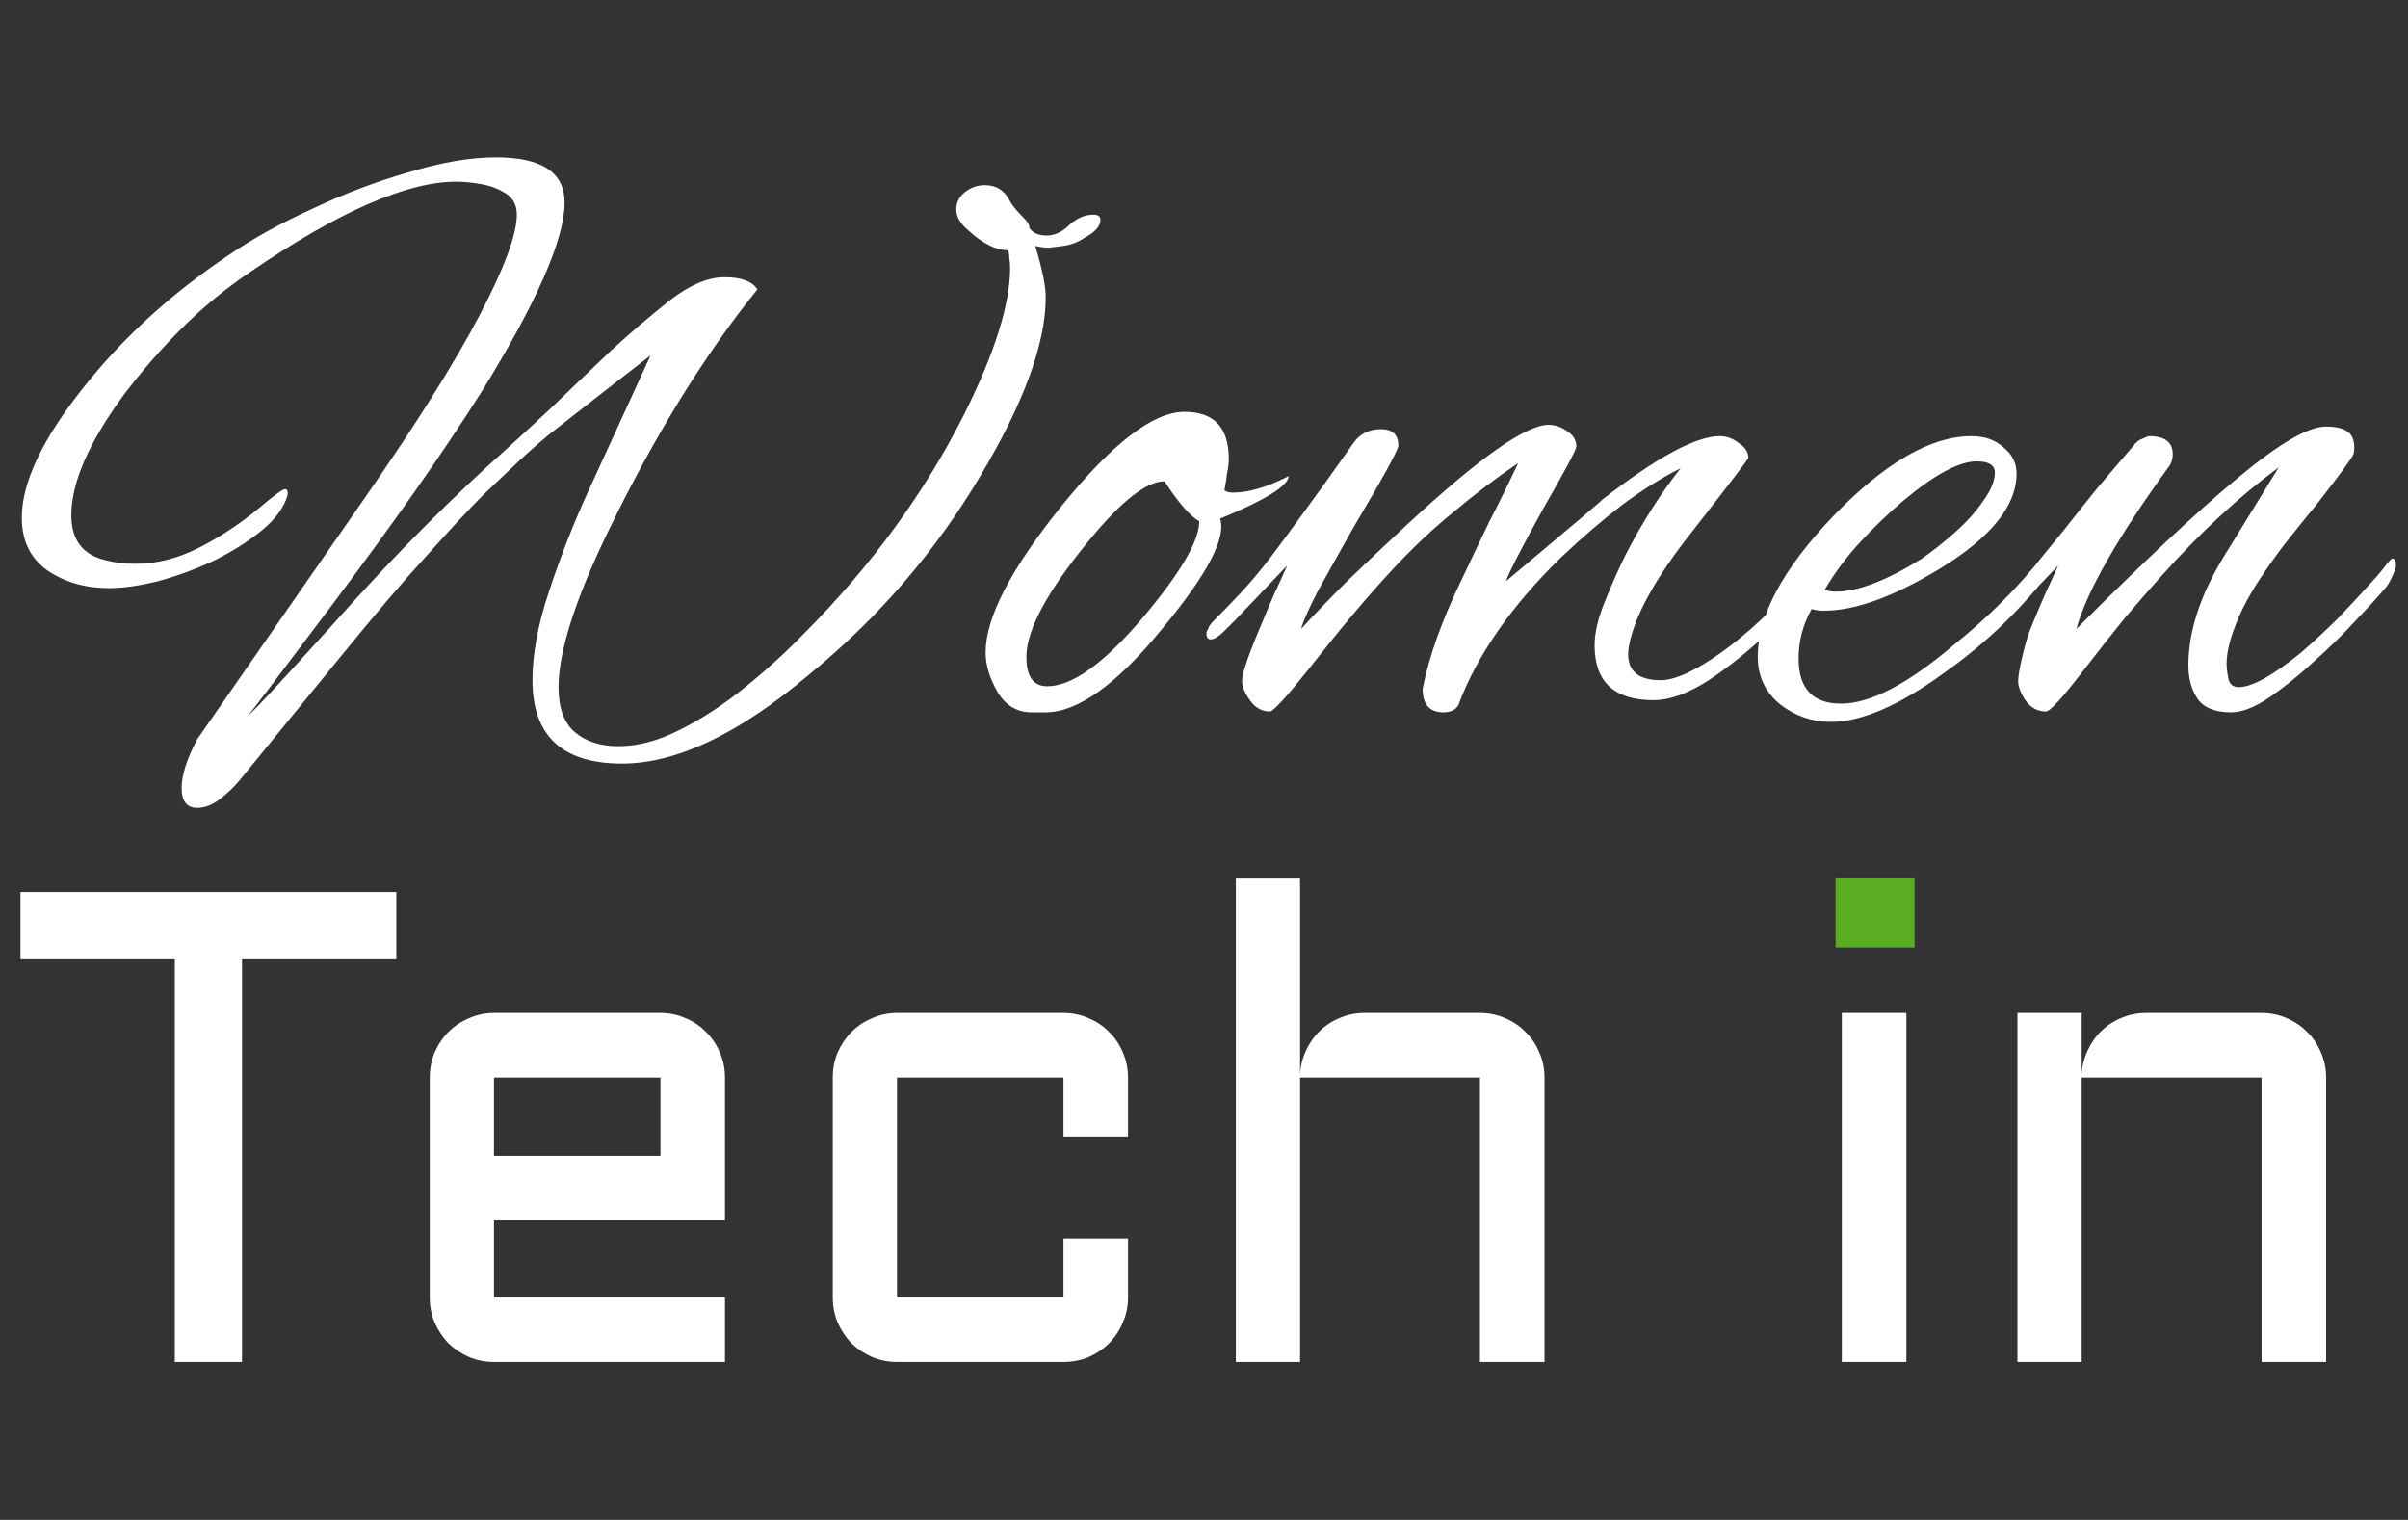
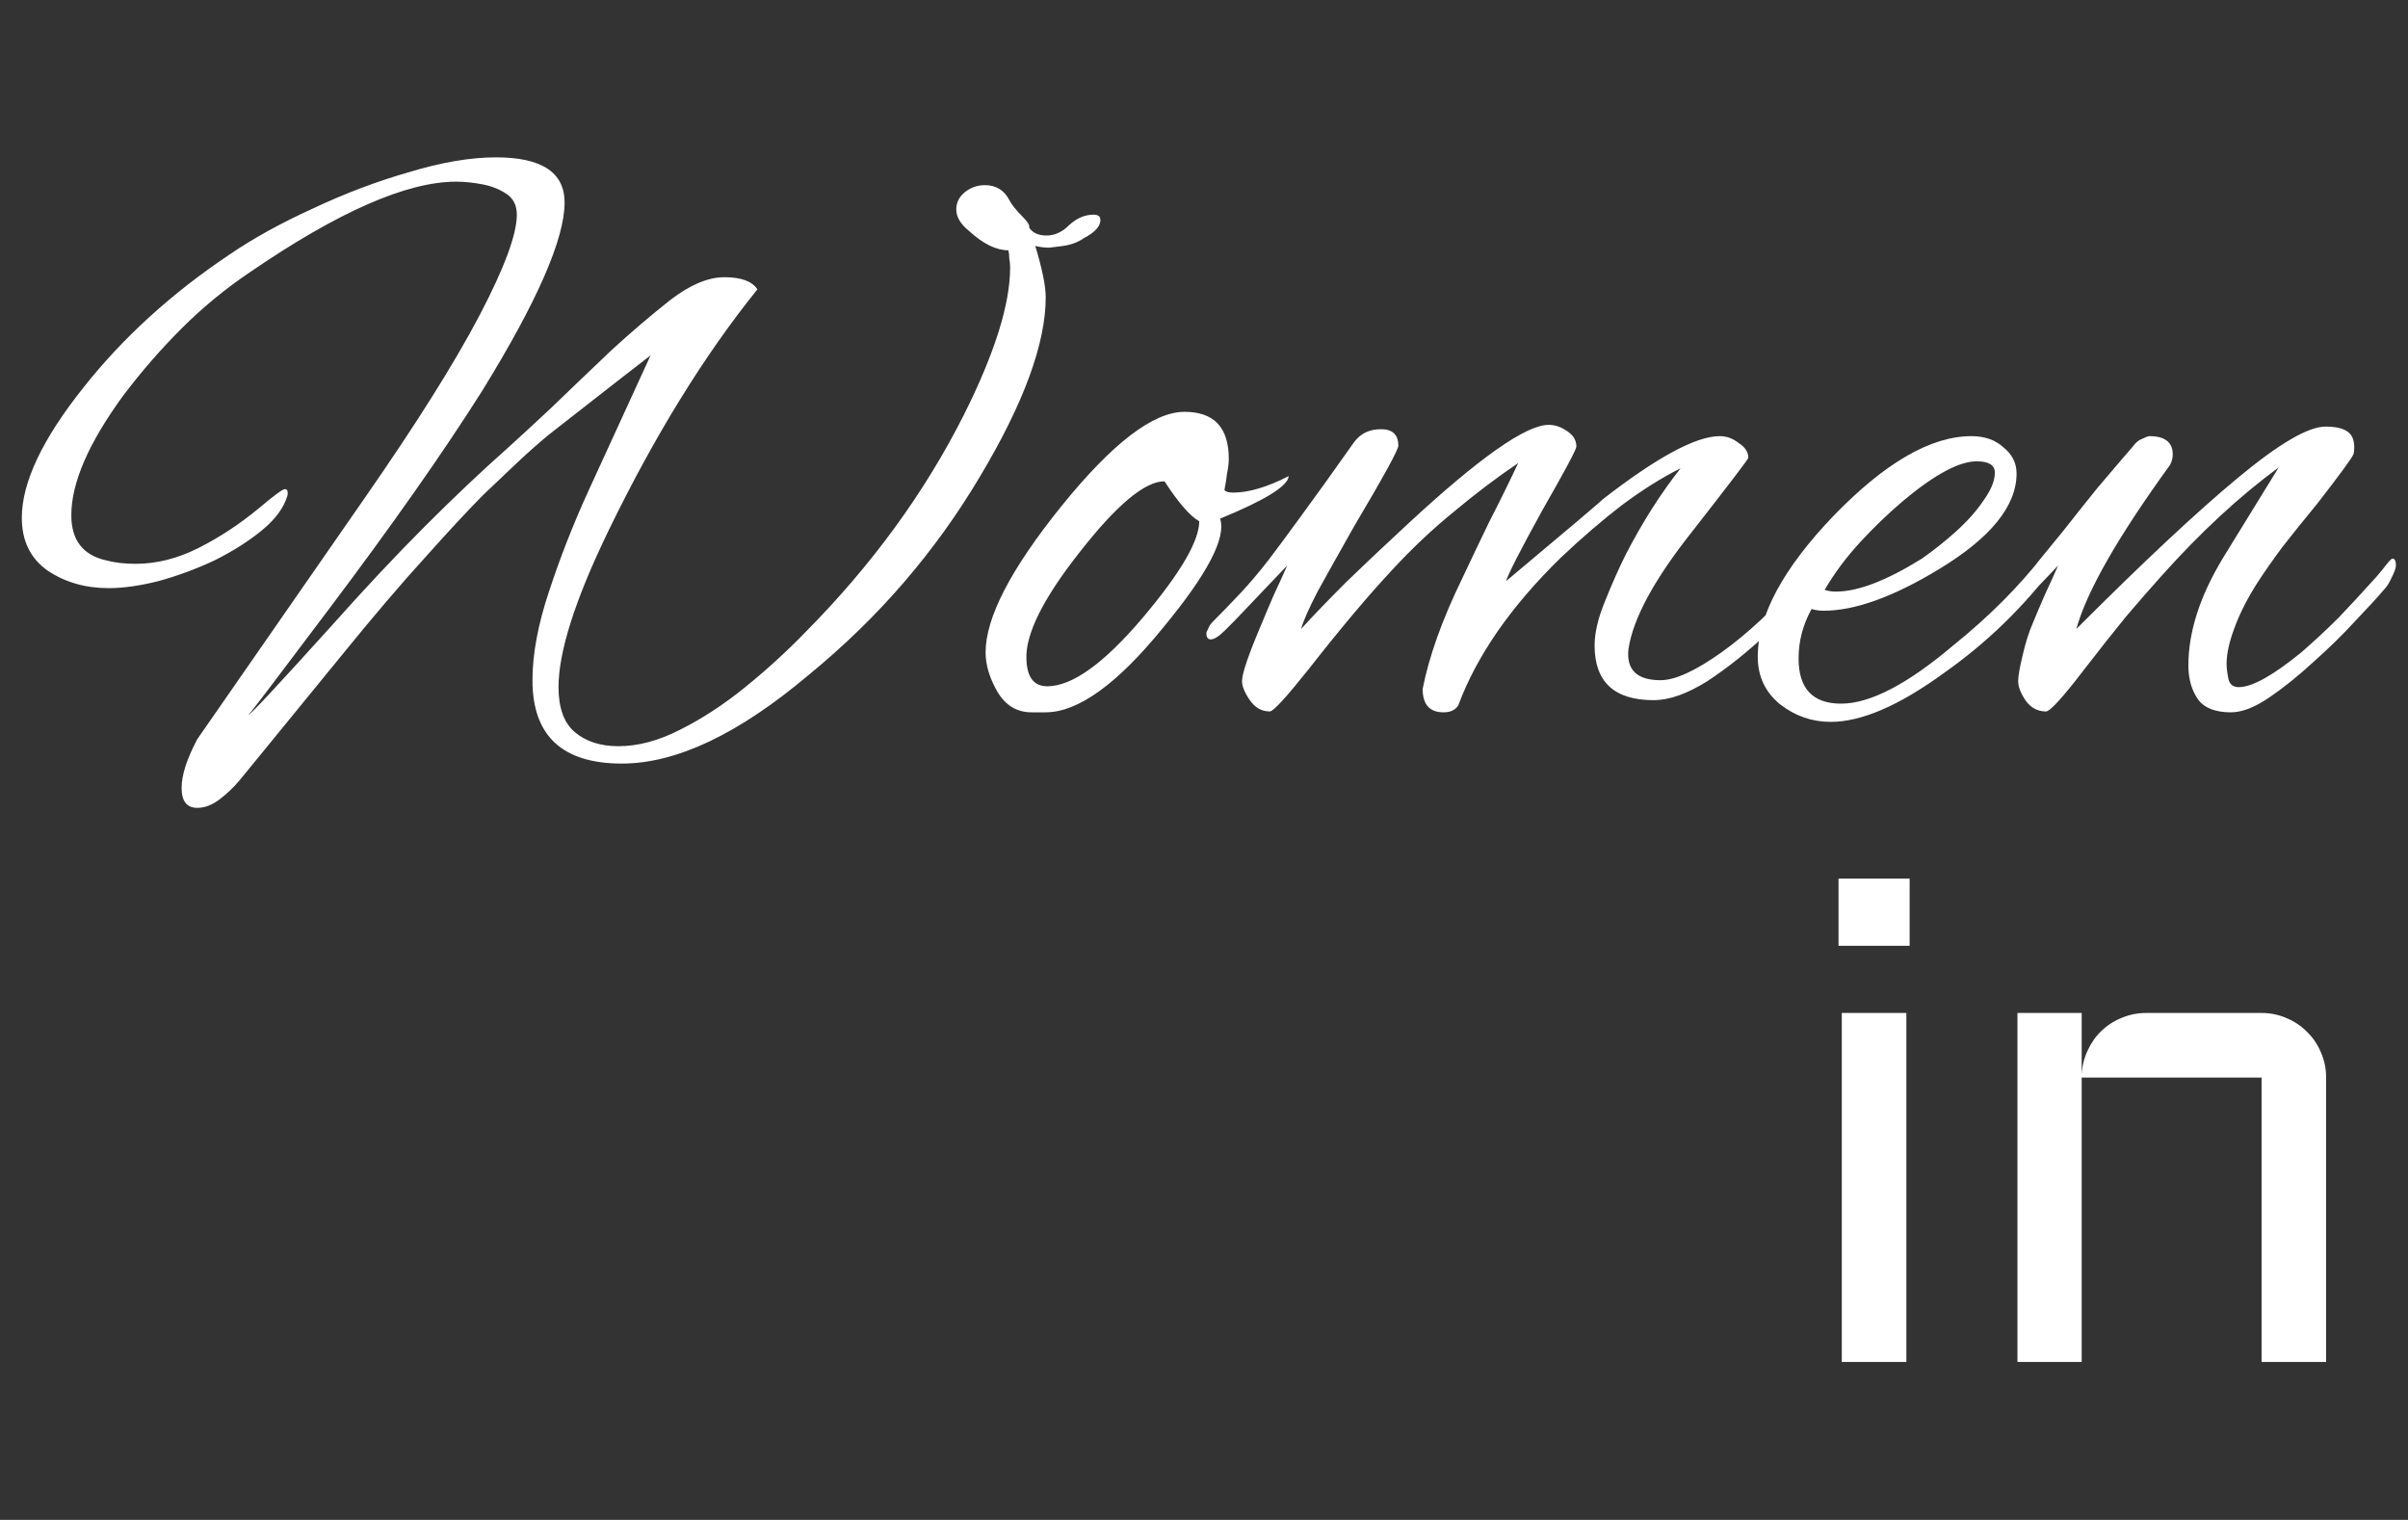
<svg xmlns="http://www.w3.org/2000/svg" width="122" height="77" viewBox="0 0 122 77" fill="none">
  <rect x="0" y="0" width="122" height="77" fill="#333333" stroke="none" />
  <path d="M9.993 40.928C9.465 40.928 9.201 40.591 9.201 39.916C9.201 39.271 9.465 38.449 9.993 37.452L18.485 25.22C21.096 21.465 23.032 18.385 24.293 15.98C25.555 13.575 26.185 11.873 26.185 10.876C26.185 10.407 26.009 10.055 25.657 9.82C25.305 9.585 24.895 9.424 24.425 9.336C23.956 9.248 23.516 9.204 23.105 9.204C20.612 9.204 17.136 10.729 12.677 13.78C11.416 14.631 10.257 15.584 9.201 16.64C8.145 17.696 7.163 18.825 6.253 20.028C4.493 22.433 3.613 24.457 3.613 26.1C3.613 27.361 4.2 28.124 5.373 28.388C5.813 28.505 6.312 28.564 6.869 28.564C7.925 28.564 8.981 28.3 10.037 27.772C11.093 27.244 12.12 26.569 13.117 25.748C13.88 25.103 14.32 24.78 14.437 24.78C14.555 24.78 14.599 24.883 14.569 25.088C14.393 25.704 13.968 26.291 13.293 26.848C12.619 27.405 11.812 27.919 10.873 28.388C9.935 28.828 8.981 29.18 8.013 29.444C7.075 29.679 6.239 29.796 5.505 29.796C4.332 29.796 3.305 29.503 2.425 28.916C1.545 28.3 1.105 27.405 1.105 26.232C1.105 24.443 2.147 22.243 4.229 19.632C6.224 17.109 8.688 14.865 11.621 12.9C12.824 12.079 14.232 11.301 15.845 10.568C17.459 9.805 19.087 9.189 20.729 8.72C22.372 8.221 23.839 7.972 25.129 7.972C27.447 7.972 28.605 8.735 28.605 10.26C28.605 12.108 27.212 15.291 24.425 19.808C22.46 22.917 19.864 26.613 16.637 30.896C13.968 34.445 12.619 36.22 12.589 36.22C12.677 36.22 14.085 34.709 16.813 31.688C18.485 29.811 20.055 28.139 21.521 26.672C23.017 25.176 24.396 23.871 25.657 22.756C26.273 22.199 27.021 21.509 27.901 20.688C28.781 19.837 29.808 18.855 30.981 17.74C32.008 16.801 33.005 15.951 33.973 15.188C34.971 14.425 35.88 14.044 36.701 14.044C37.552 14.044 38.109 14.249 38.373 14.66C35.675 18.004 33.152 22.096 30.805 26.936C29.133 30.397 28.297 33.023 28.297 34.812C28.297 35.868 28.576 36.631 29.133 37.1C29.691 37.569 30.424 37.804 31.333 37.804C32.331 37.804 33.372 37.525 34.457 36.968C35.572 36.411 36.672 35.692 37.757 34.812C38.843 33.932 39.855 33.008 40.793 32.04C44.167 28.637 46.851 24.956 48.845 20.996C50.4 17.887 51.177 15.408 51.177 13.56C51.177 13.384 51.163 13.223 51.133 13.076C51.133 12.929 51.119 12.797 51.089 12.68C50.473 12.68 49.813 12.357 49.109 11.712C48.669 11.36 48.449 10.993 48.449 10.612C48.449 10.26 48.596 9.967 48.889 9.732C49.183 9.497 49.52 9.38 49.901 9.38C50.459 9.38 50.869 9.629 51.133 10.128C51.251 10.363 51.485 10.656 51.837 11.008C52.072 11.243 52.175 11.419 52.145 11.536C52.321 11.8 52.615 11.932 53.025 11.932C53.436 11.932 53.817 11.756 54.169 11.404C54.551 11.052 54.961 10.876 55.401 10.876C55.636 10.876 55.753 10.964 55.753 11.14C55.753 11.463 55.475 11.771 54.917 12.064C54.624 12.269 54.272 12.401 53.861 12.46C53.627 12.489 53.392 12.519 53.157 12.548C52.923 12.548 52.688 12.519 52.453 12.46C52.805 13.633 52.981 14.499 52.981 15.056C52.981 17.403 51.867 20.439 49.637 24.164C48.523 26.041 47.247 27.816 45.809 29.488C44.372 31.16 42.759 32.729 40.969 34.196C37.42 37.188 34.267 38.684 31.509 38.684C28.488 38.684 26.977 37.276 26.977 34.46C26.977 33.14 27.256 31.644 27.813 29.972C28.371 28.271 29.031 26.584 29.793 24.912L32.961 18.004C31.671 19.001 30.615 19.823 29.793 20.468C29.001 21.084 28.327 21.612 27.769 22.052C27.241 22.492 26.728 22.947 26.229 23.416C25.76 23.856 25.188 24.399 24.513 25.044C23.78 25.777 22.797 26.833 21.565 28.212C20.333 29.561 18.896 31.248 17.253 33.272L12.149 39.52C11.856 39.872 11.519 40.195 11.137 40.488C10.756 40.781 10.375 40.928 9.993 40.928ZM52.267 36.088C51.534 36.088 50.962 35.751 50.551 35.076C50.14 34.372 49.935 33.697 49.935 33.052C49.935 31.292 51.211 28.828 53.763 25.66C56.344 22.463 58.427 20.864 60.011 20.864C61.507 20.864 62.255 21.656 62.255 23.24C62.255 23.475 62.226 23.724 62.167 23.988C62.138 24.252 62.094 24.531 62.035 24.824C62.094 24.912 62.24 24.956 62.475 24.956C63.267 24.956 64.206 24.677 65.291 24.12C65.262 24.619 64.103 25.337 61.815 26.276C62.138 27.244 61.17 29.092 58.911 31.82C56.594 34.665 54.614 36.088 52.971 36.088H52.267ZM53.059 34.768C54.32 34.768 55.934 33.609 57.899 31.292C59.806 29.033 60.759 27.405 60.759 26.408C60.29 26.144 59.703 25.469 58.999 24.384C58.002 24.384 56.564 25.587 54.687 27.992C52.839 30.339 51.944 32.143 52.003 33.404C52.032 34.313 52.384 34.768 53.059 34.768ZM73.134 36.088C72.43 36.088 72.078 35.692 72.078 34.9C72.401 33.257 73.061 31.409 74.058 29.356C74.527 28.359 74.997 27.376 75.466 26.408C75.965 25.44 76.449 24.457 76.918 23.46C75.833 24.193 74.747 25.015 73.662 25.924C72.577 26.804 71.521 27.801 70.494 28.916C69.291 30.207 67.898 31.864 66.314 33.888C65.17 35.325 64.51 36.044 64.334 36.044C63.923 36.044 63.586 35.853 63.322 35.472C63.058 35.091 62.926 34.768 62.926 34.504C62.926 34.123 63.263 33.14 63.938 31.556C64.143 31.057 64.349 30.573 64.554 30.104C64.789 29.605 65.009 29.121 65.214 28.652L62.574 31.424C62.515 31.483 62.339 31.659 62.046 31.952C61.753 32.245 61.518 32.392 61.342 32.392C61.195 32.392 61.122 32.289 61.122 32.084C61.122 32.025 61.151 31.952 61.21 31.864C61.239 31.747 61.327 31.615 61.474 31.468C61.914 31.028 62.369 30.559 62.838 30.06C63.307 29.561 63.791 28.989 64.29 28.344C64.671 27.845 65.214 27.112 65.918 26.144C66.651 25.147 67.546 23.9 68.602 22.404C68.925 21.964 69.379 21.744 69.966 21.744C70.553 21.744 70.846 22.023 70.846 22.58C70.846 22.785 70.098 24.149 68.602 26.672C67.839 28.021 67.223 29.121 66.754 29.972C66.314 30.823 66.035 31.453 65.918 31.864C66.563 31.16 67.326 30.368 68.206 29.488C69.115 28.608 70.157 27.625 71.33 26.54C74.938 23.196 77.314 21.524 78.458 21.524C78.781 21.524 79.089 21.627 79.382 21.832C79.705 22.037 79.866 22.301 79.866 22.624C79.866 22.771 79.294 23.841 78.15 25.836C77.035 27.86 76.419 29.063 76.302 29.444C79.558 26.716 81.186 25.337 81.186 25.308C83.943 23.167 85.923 22.096 87.126 22.096C87.478 22.096 87.801 22.213 88.094 22.448C88.417 22.653 88.578 22.903 88.578 23.196C88.578 23.255 87.639 24.487 85.762 26.892C83.826 29.327 82.741 31.321 82.506 32.876C82.389 33.932 82.931 34.46 84.134 34.46C84.867 34.46 85.894 33.991 87.214 33.052C88.534 32.113 89.913 30.823 91.35 29.18C91.526 28.975 91.717 28.784 91.922 28.608C92.127 28.403 92.303 28.3 92.45 28.3C92.626 28.3 92.714 28.373 92.714 28.52C92.714 28.725 92.582 28.96 92.318 29.224C91.555 30.133 90.646 31.072 89.59 32.04C88.563 33.008 87.537 33.829 86.51 34.504C85.483 35.149 84.574 35.472 83.782 35.472C81.787 35.472 80.79 34.548 80.79 32.7C80.79 32.055 80.966 31.307 81.318 30.456C81.67 29.576 82.022 28.784 82.374 28.08C83.225 26.437 84.149 24.985 85.146 23.724C84.207 24.193 83.225 24.809 82.198 25.572C81.201 26.335 80.159 27.229 79.074 28.256C76.551 30.72 74.821 33.213 73.882 35.736C73.735 35.971 73.486 36.088 73.134 36.088ZM92.752 36.572C91.813 36.572 90.963 36.279 90.2 35.692C89.437 35.076 89.056 34.269 89.056 33.272C89.056 31.189 90.332 28.813 92.884 26.144C95.495 23.445 97.826 22.096 99.88 22.096C100.554 22.096 101.097 22.287 101.508 22.668C101.948 23.02 102.168 23.46 102.168 23.988C102.168 25.631 100.862 27.244 98.252 28.828C95.934 30.236 93.984 30.94 92.4 30.94C92.165 30.94 91.96 30.911 91.784 30.852C91.344 31.644 91.124 32.48 91.124 33.36C91.124 34.885 91.843 35.648 93.28 35.648C94.746 35.648 96.638 34.665 98.956 32.7C100.745 31.263 102.27 29.737 103.532 28.124C103.796 27.772 104.03 27.596 104.236 27.596C104.412 27.596 104.5 27.684 104.5 27.86C104.5 28.036 104.382 28.285 104.148 28.608C103.326 29.693 102.446 30.691 101.508 31.6C100.569 32.509 99.557 33.345 98.472 34.108C96.213 35.751 94.306 36.572 92.752 36.572ZM93.016 29.972C94.13 29.972 95.582 29.415 97.372 28.3C97.959 27.889 98.531 27.435 99.088 26.936C99.674 26.408 100.144 25.88 100.496 25.352C100.877 24.824 101.068 24.355 101.068 23.944C101.068 23.563 100.76 23.372 100.144 23.372C99.264 23.372 98.032 24.032 96.448 25.352C95.685 25.997 94.952 26.701 94.248 27.464C93.544 28.227 92.942 29.033 92.444 29.884C92.62 29.943 92.811 29.972 93.016 29.972ZM113.029 36.088C112.237 36.088 111.679 35.868 111.357 35.428C111.034 34.959 110.873 34.387 110.873 33.712C110.873 32.011 111.459 30.192 112.633 28.256L115.449 23.68C113.454 25.147 111.474 26.98 109.509 29.18C108.981 29.767 108.379 30.456 107.705 31.248C107.059 32.04 106.341 32.949 105.549 33.976C104.493 35.355 103.862 36.044 103.657 36.044C103.246 36.044 102.909 35.868 102.645 35.516C102.381 35.135 102.249 34.797 102.249 34.504C102.249 34.269 102.322 33.844 102.469 33.228C102.615 32.583 102.791 32.025 102.997 31.556C103.202 31.057 103.407 30.573 103.613 30.104C103.847 29.605 104.067 29.121 104.273 28.652L101.633 31.424C101.574 31.483 101.398 31.659 101.105 31.952C100.811 32.245 100.577 32.392 100.401 32.392C100.254 32.392 100.181 32.289 100.181 32.084C100.181 32.025 100.21 31.952 100.269 31.864C100.298 31.747 100.386 31.615 100.533 31.468C100.973 31.028 101.427 30.559 101.897 30.06C102.366 29.561 102.85 28.989 103.349 28.344C103.613 28.021 104.009 27.537 104.537 26.892C105.065 26.217 105.637 25.499 106.253 24.736C106.898 23.973 107.499 23.269 108.057 22.624C108.203 22.419 108.365 22.287 108.541 22.228C108.717 22.14 108.834 22.096 108.893 22.096C109.685 22.096 110.081 22.404 110.081 23.02C110.081 23.196 110.037 23.372 109.949 23.548C107.309 27.185 105.725 29.957 105.197 31.864C108.599 28.461 111.327 25.909 113.381 24.208C115.463 22.477 116.945 21.612 117.825 21.612C118.294 21.612 118.646 21.685 118.881 21.832C119.145 21.979 119.277 22.257 119.277 22.668C119.277 22.815 119.262 22.932 119.233 23.02C119.145 23.225 118.543 24.047 117.429 25.484C116.754 26.305 116.153 27.053 115.625 27.728C115.126 28.403 114.715 28.989 114.393 29.488C113.865 30.309 113.469 31.087 113.205 31.82C112.941 32.524 112.809 33.125 112.809 33.624C112.809 33.829 112.838 34.079 112.897 34.372C112.955 34.665 113.131 34.812 113.425 34.812C114.099 34.812 115.155 34.225 116.593 33.052C117.267 32.465 117.898 31.879 118.485 31.292C119.071 30.676 119.629 30.075 120.157 29.488C120.274 29.371 120.465 29.151 120.729 28.828C120.993 28.476 121.154 28.3 121.213 28.3C121.33 28.3 121.389 28.417 121.389 28.652C121.389 28.769 121.315 28.975 121.169 29.268C121.051 29.532 120.919 29.737 120.773 29.884C120.45 30.265 119.966 30.793 119.321 31.468C118.705 32.143 118.001 32.832 117.209 33.536C116.446 34.24 115.698 34.841 114.965 35.34C114.231 35.839 113.586 36.088 113.029 36.088Z" fill="white" />
-   <path d="M1.038 45.193H20.08V48.597H12.261V69H8.857V48.597H1.038V45.193ZM36.731 61.828H25.027V65.73H36.731V69H25.027C24.585 69 24.164 68.917 23.766 68.751C23.367 68.574 23.019 68.341 22.72 68.054C22.432 67.755 22.2 67.406 22.023 67.008C21.856 66.609 21.773 66.183 21.773 65.73V54.59C21.773 54.136 21.856 53.71 22.023 53.312C22.2 52.913 22.432 52.57 22.72 52.282C23.019 51.983 23.367 51.751 23.766 51.585C24.164 51.408 24.585 51.319 25.027 51.319H33.461C33.915 51.319 34.341 51.408 34.739 51.585C35.138 51.751 35.481 51.983 35.769 52.282C36.067 52.57 36.3 52.913 36.466 53.312C36.643 53.71 36.731 54.136 36.731 54.59V61.828ZM25.027 54.59V58.558H33.461V54.59H25.027ZM45.447 54.59V65.73H53.881V62.741H57.151V65.73C57.151 66.183 57.063 66.609 56.886 67.008C56.72 67.406 56.487 67.755 56.188 68.054C55.901 68.341 55.558 68.574 55.159 68.751C54.761 68.917 54.335 69 53.881 69H45.447C45.005 69 44.584 68.917 44.185 68.751C43.787 68.574 43.438 68.341 43.14 68.054C42.852 67.755 42.62 67.406 42.442 67.008C42.276 66.609 42.193 66.183 42.193 65.73V54.59C42.193 54.136 42.276 53.71 42.442 53.312C42.62 52.913 42.852 52.57 43.14 52.282C43.438 51.983 43.787 51.751 44.185 51.585C44.584 51.408 45.005 51.319 45.447 51.319H53.881C54.335 51.319 54.761 51.408 55.159 51.585C55.558 51.751 55.901 51.983 56.188 52.282C56.487 52.57 56.72 52.913 56.886 53.312C57.063 53.71 57.151 54.136 57.151 54.59V57.578H53.881V54.59H45.447ZM78.252 69H74.981V54.59H65.867V69H62.613V44.513H65.867V54.44C65.889 54.009 65.989 53.605 66.166 53.228C66.343 52.841 66.576 52.509 66.863 52.232C67.162 51.945 67.505 51.723 67.893 51.568C68.28 51.402 68.695 51.319 69.138 51.319H74.981C75.435 51.319 75.861 51.408 76.26 51.585C76.658 51.751 77.001 51.983 77.289 52.282C77.588 52.57 77.82 52.913 77.986 53.312C78.163 53.71 78.252 54.136 78.252 54.59V69Z" fill="white" />
  <path d="M96.585 51.319V69H93.314V51.319H96.585ZM93.148 44.513H96.751V47.916H93.148V44.513ZM117.852 69H114.581V54.59H105.467V69H102.213V51.319H105.467V54.44C105.489 54.009 105.589 53.605 105.766 53.228C105.943 52.841 106.175 52.509 106.463 52.232C106.762 51.945 107.105 51.723 107.492 51.568C107.88 51.402 108.295 51.319 108.737 51.319H114.581C115.035 51.319 115.461 51.408 115.859 51.585C116.258 51.751 116.601 51.983 116.889 52.282C117.188 52.57 117.42 52.913 117.586 53.312C117.763 53.71 117.852 54.136 117.852 54.59V69Z" fill="white" />
-   <rect x="93" y="44.5" width="4" height="3.5" fill="#5AAD20" />
</svg>